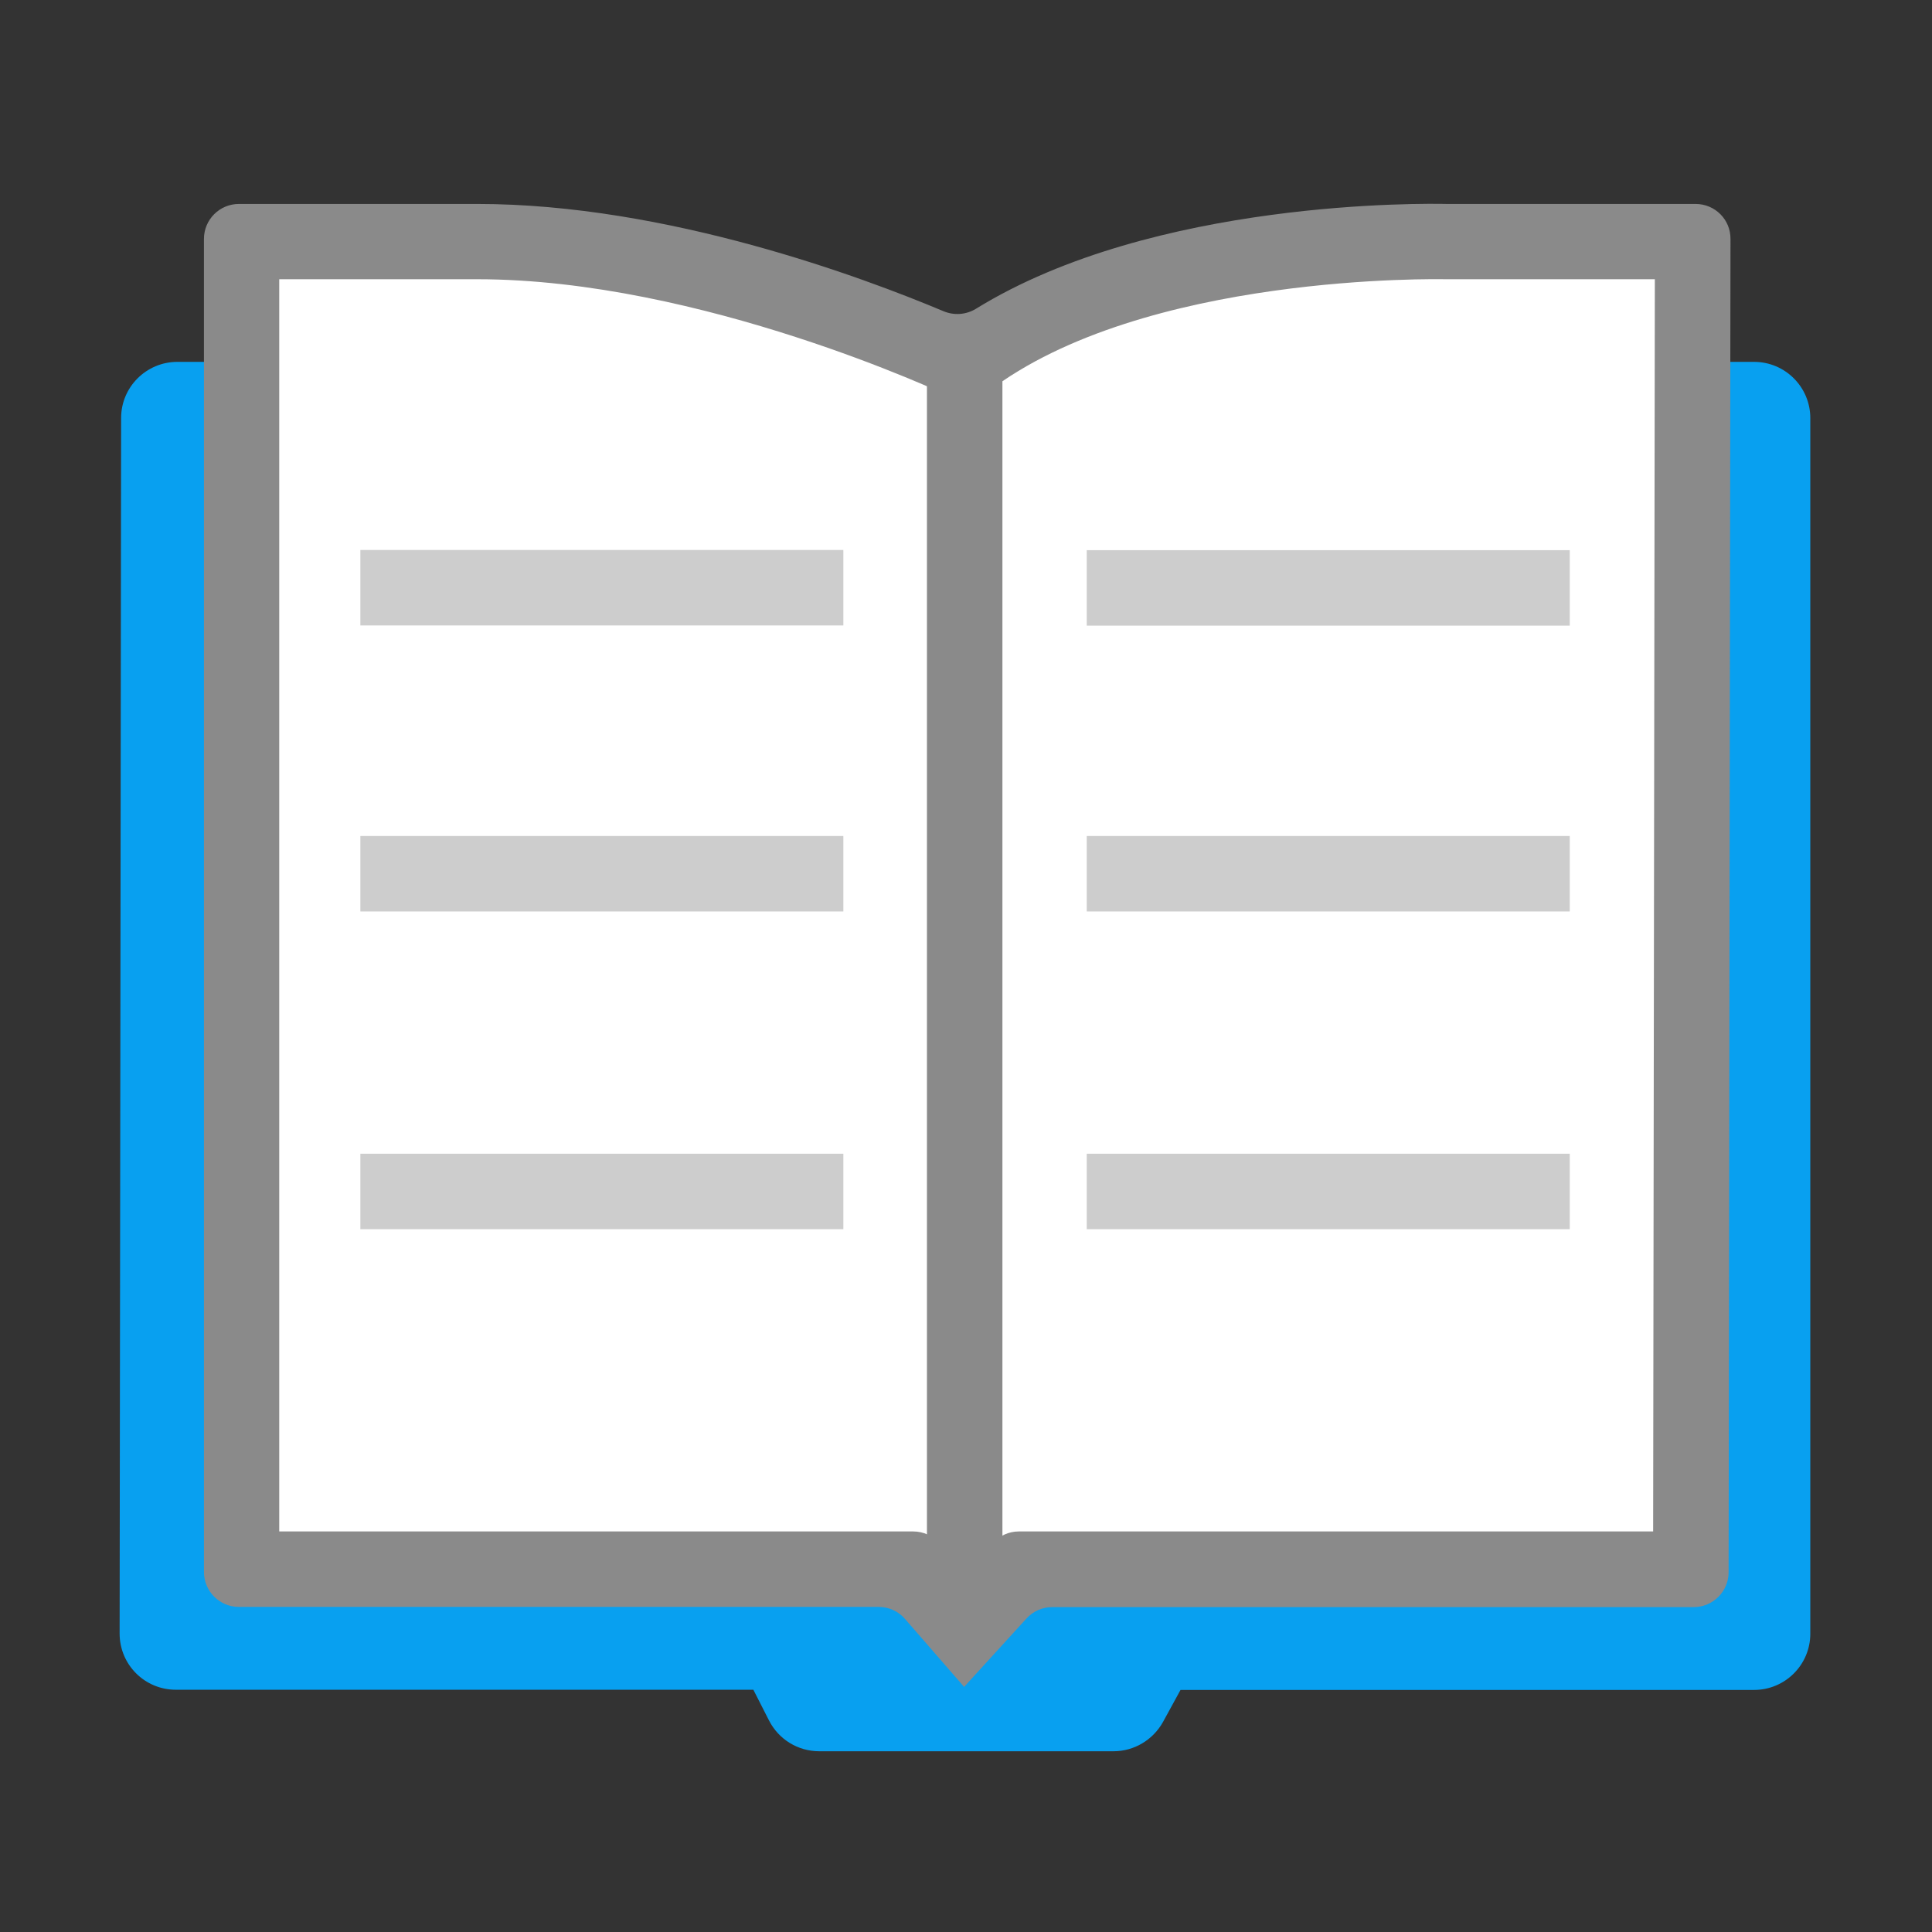
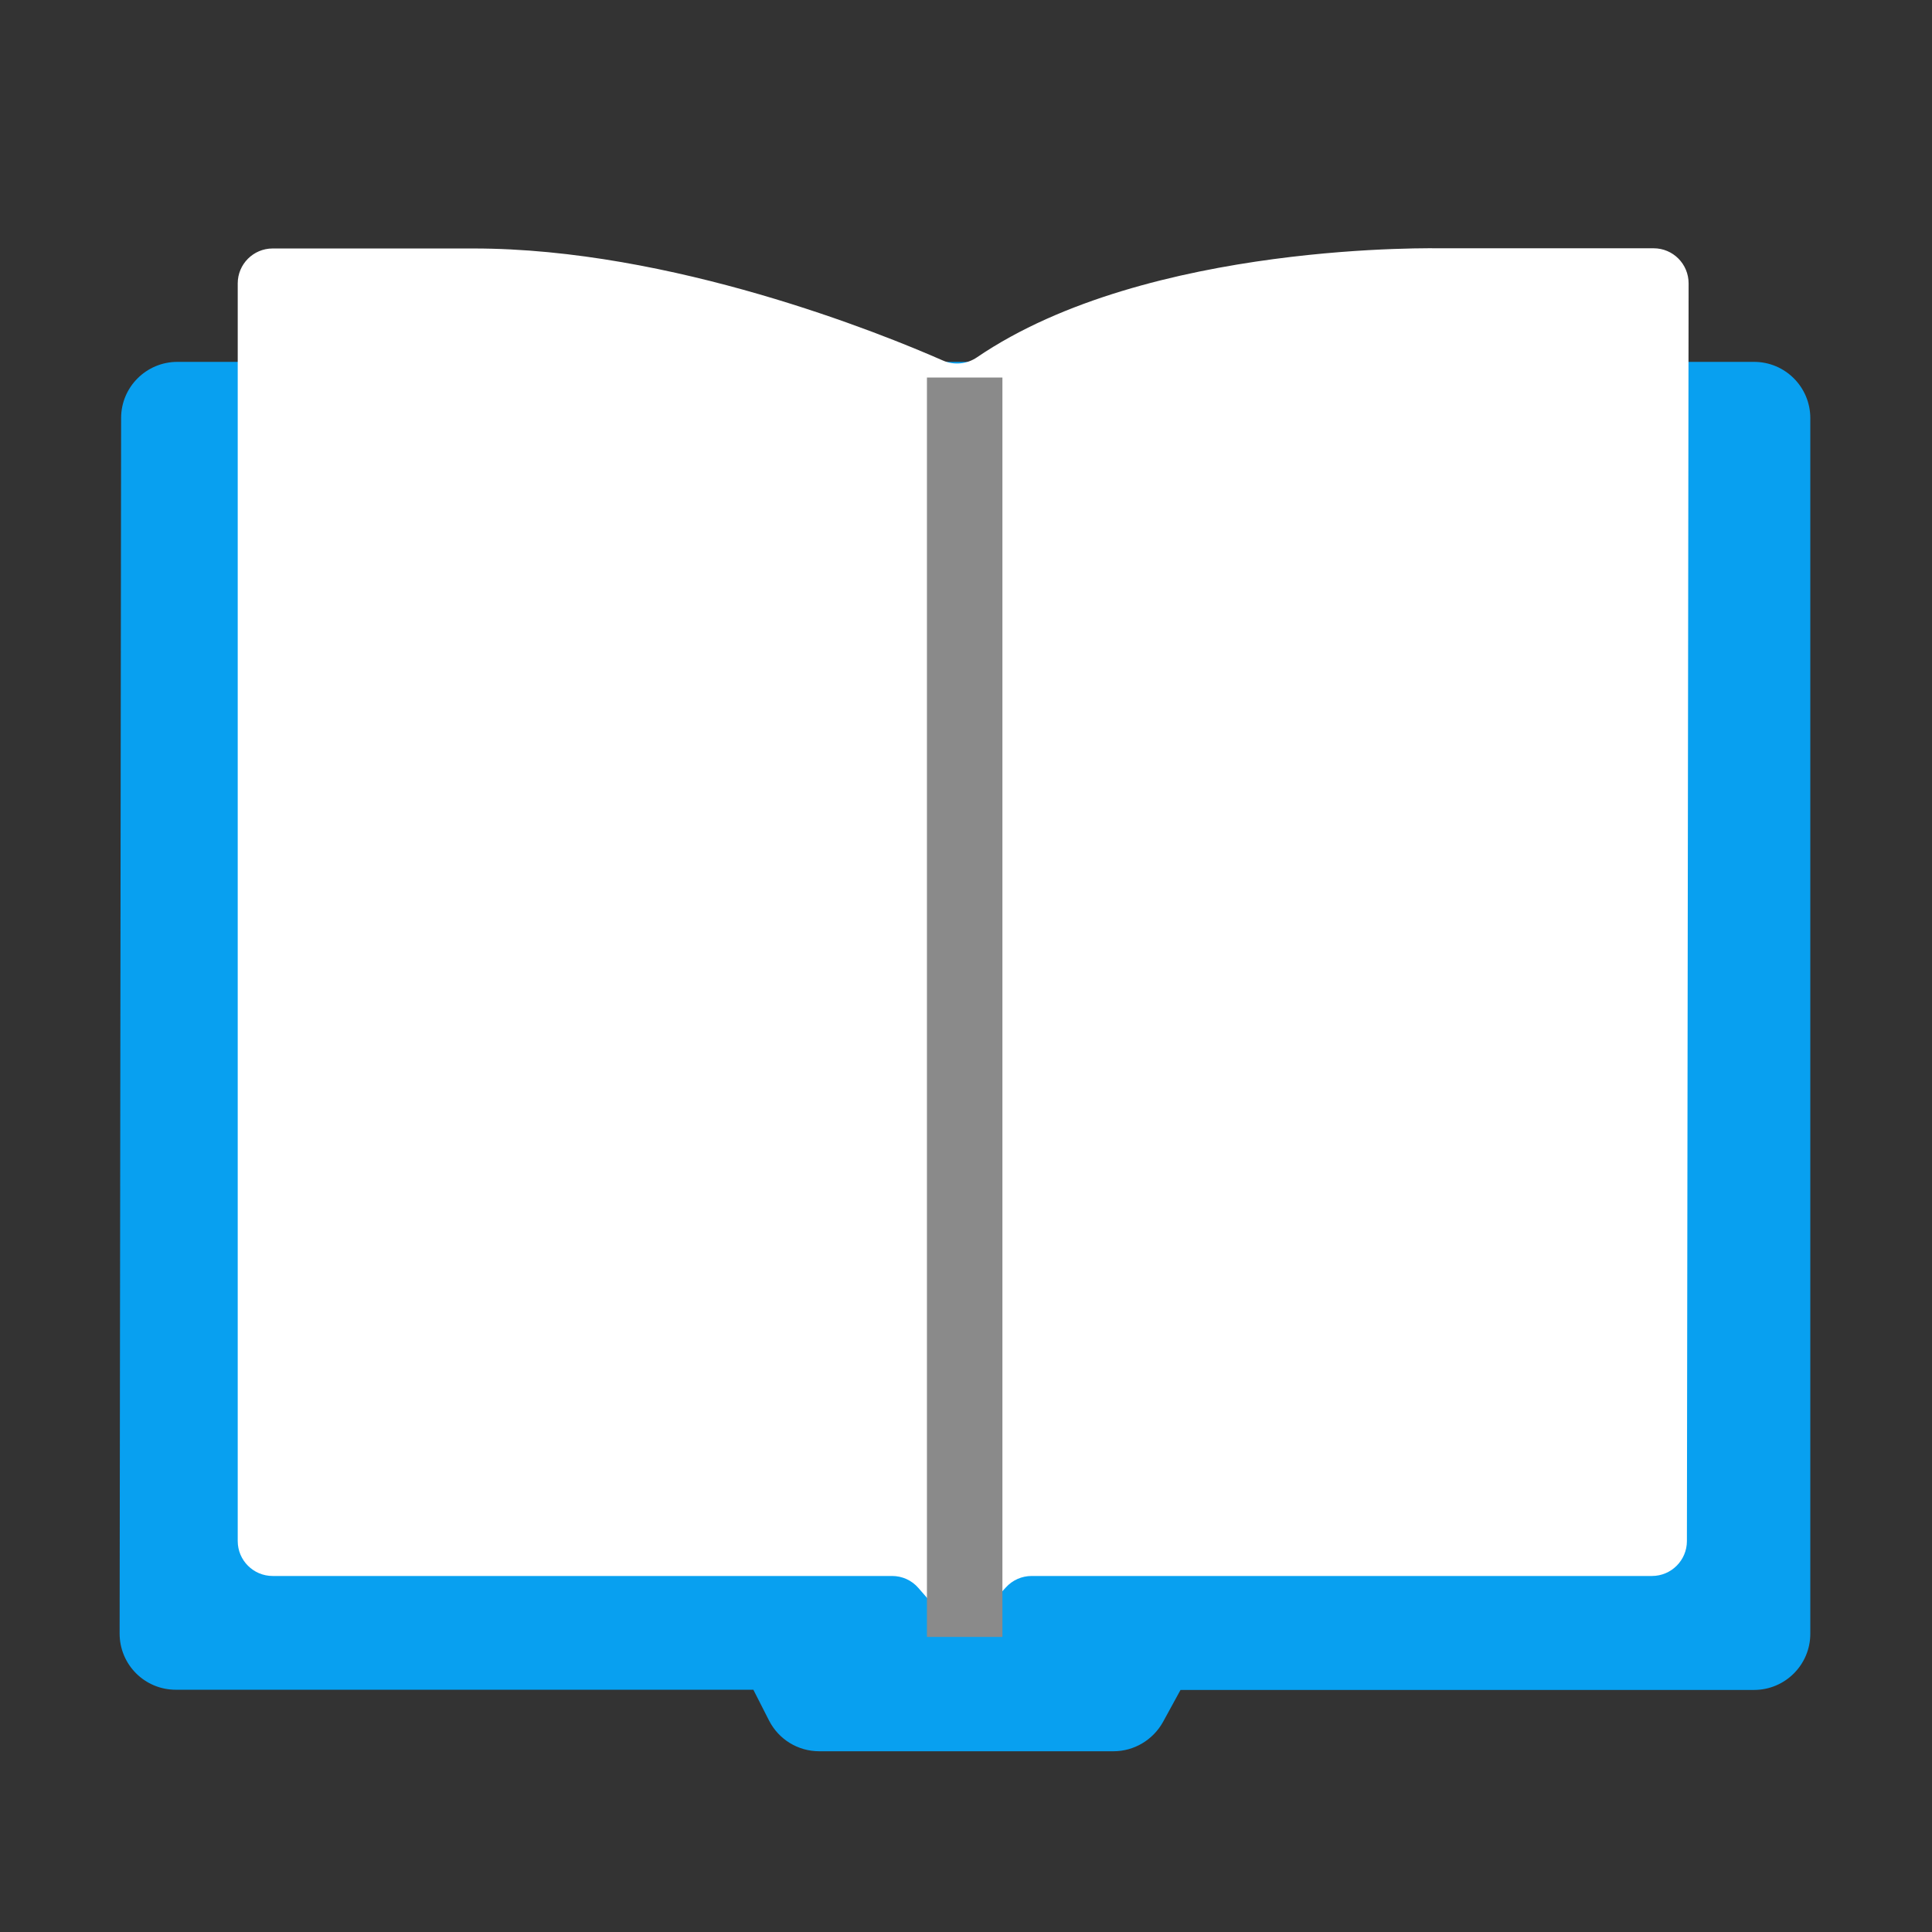
<svg xmlns="http://www.w3.org/2000/svg" width="800px" height="800px" viewBox="0 0 1024 1024" class="icon" version="1.1">
  <rect x="0" y="0" width="1024" height="1024" fill="#333333" stroke="none" />
  <path d="M511.3 191.8H94c-16.4 0-29.8 13.3-29.8 29.7l-0.8 644.3c0 16.5 13.3 29.8 29.8 29.8h306.1l8.3 16.3c5.1 10 15.3 16.3 26.6 16.3h156c10.9 0 20.9-6 26.2-15.5l9.3-17h304c16.4 0 29.8-13.3 29.8-29.8V221.6c0-16.4-13.3-29.8-29.8-29.8H511.3z" fill="#08a0f0" />
  <path d="M517.8 189.4c-5.3 3.6-12.1 4.3-18 1.7-32.7-14.4-143.8-59.4-248.8-59.4H144.5c-10.2 0-18.5 8.3-18.5 18.5v666.6c0 10.2 8.3 18.5 18.5 18.5h328.3c5.4 0 10.5 2.3 14 6.4l8.8 10.1c7.3 8.4 20.3 8.5 27.7 0.3l9.8-10.7c3.5-3.9 8.5-6.1 13.7-6.1h328.8c10.2 0 18.5-8.3 18.5-18.5l0.9-666.6c0-10.3-8.3-18.6-18.5-18.6H764.2c0 0.1-155.6-4.1-246.4 57.8z" fill="#FFFFFF" />
-   <path d="M511 894.1l-31.3-36c-3.5-4.1-8.6-6.4-14-6.4H126.6c-10.2 0-18.5-8.3-18.5-18.5V126.6c0-10.2 8.3-18.5 18.5-18.5H253c100.6 0 204.6 39 247.2 56.9 5.6 2.3 11.9 1.8 17-1.3 94.5-58.4 239.7-55.8 249.4-55.6h132.1c10.3 0 18.6 8.3 18.5 18.6l-1 706.6c0 10.2-8.3 18.5-18.5 18.5h-340c-5.2 0-10.2 2.2-13.7 6.1l-33 36.2z m-363-82.4h336c5.4 0 10.5 2.3 14 6.4 7.3 8.4 20.3 8.5 27.7 0.3l0.6-0.6c3.5-3.9 8.5-6.1 13.7-6.1h336.2l0.9-663.7H765.7c-1.6 0-159.7-3.5-242.2 59.7l-0.7 0.5c-5.5 4.2-13 5-19.3 2l-0.8-0.4C501 209 371.5 148 252.9 148H148v663.7z" fill="#8a8a8a" />
-   <path d="M511.3 200.1v667.5" fill="#FFFFFF" />
  <path d="M491.3 200.1h40v667.5h-40z" fill="#8a8a8a" />
-   <path d="M576 291.6h256v40H576zM576 443.1h256v40H576zM576 611.5h256v40H576zM191 291.5h256v40H191zM191 443.1h256v40H191zM191 611.5h256v40H191z" fill="#cdcdcd" />
</svg>